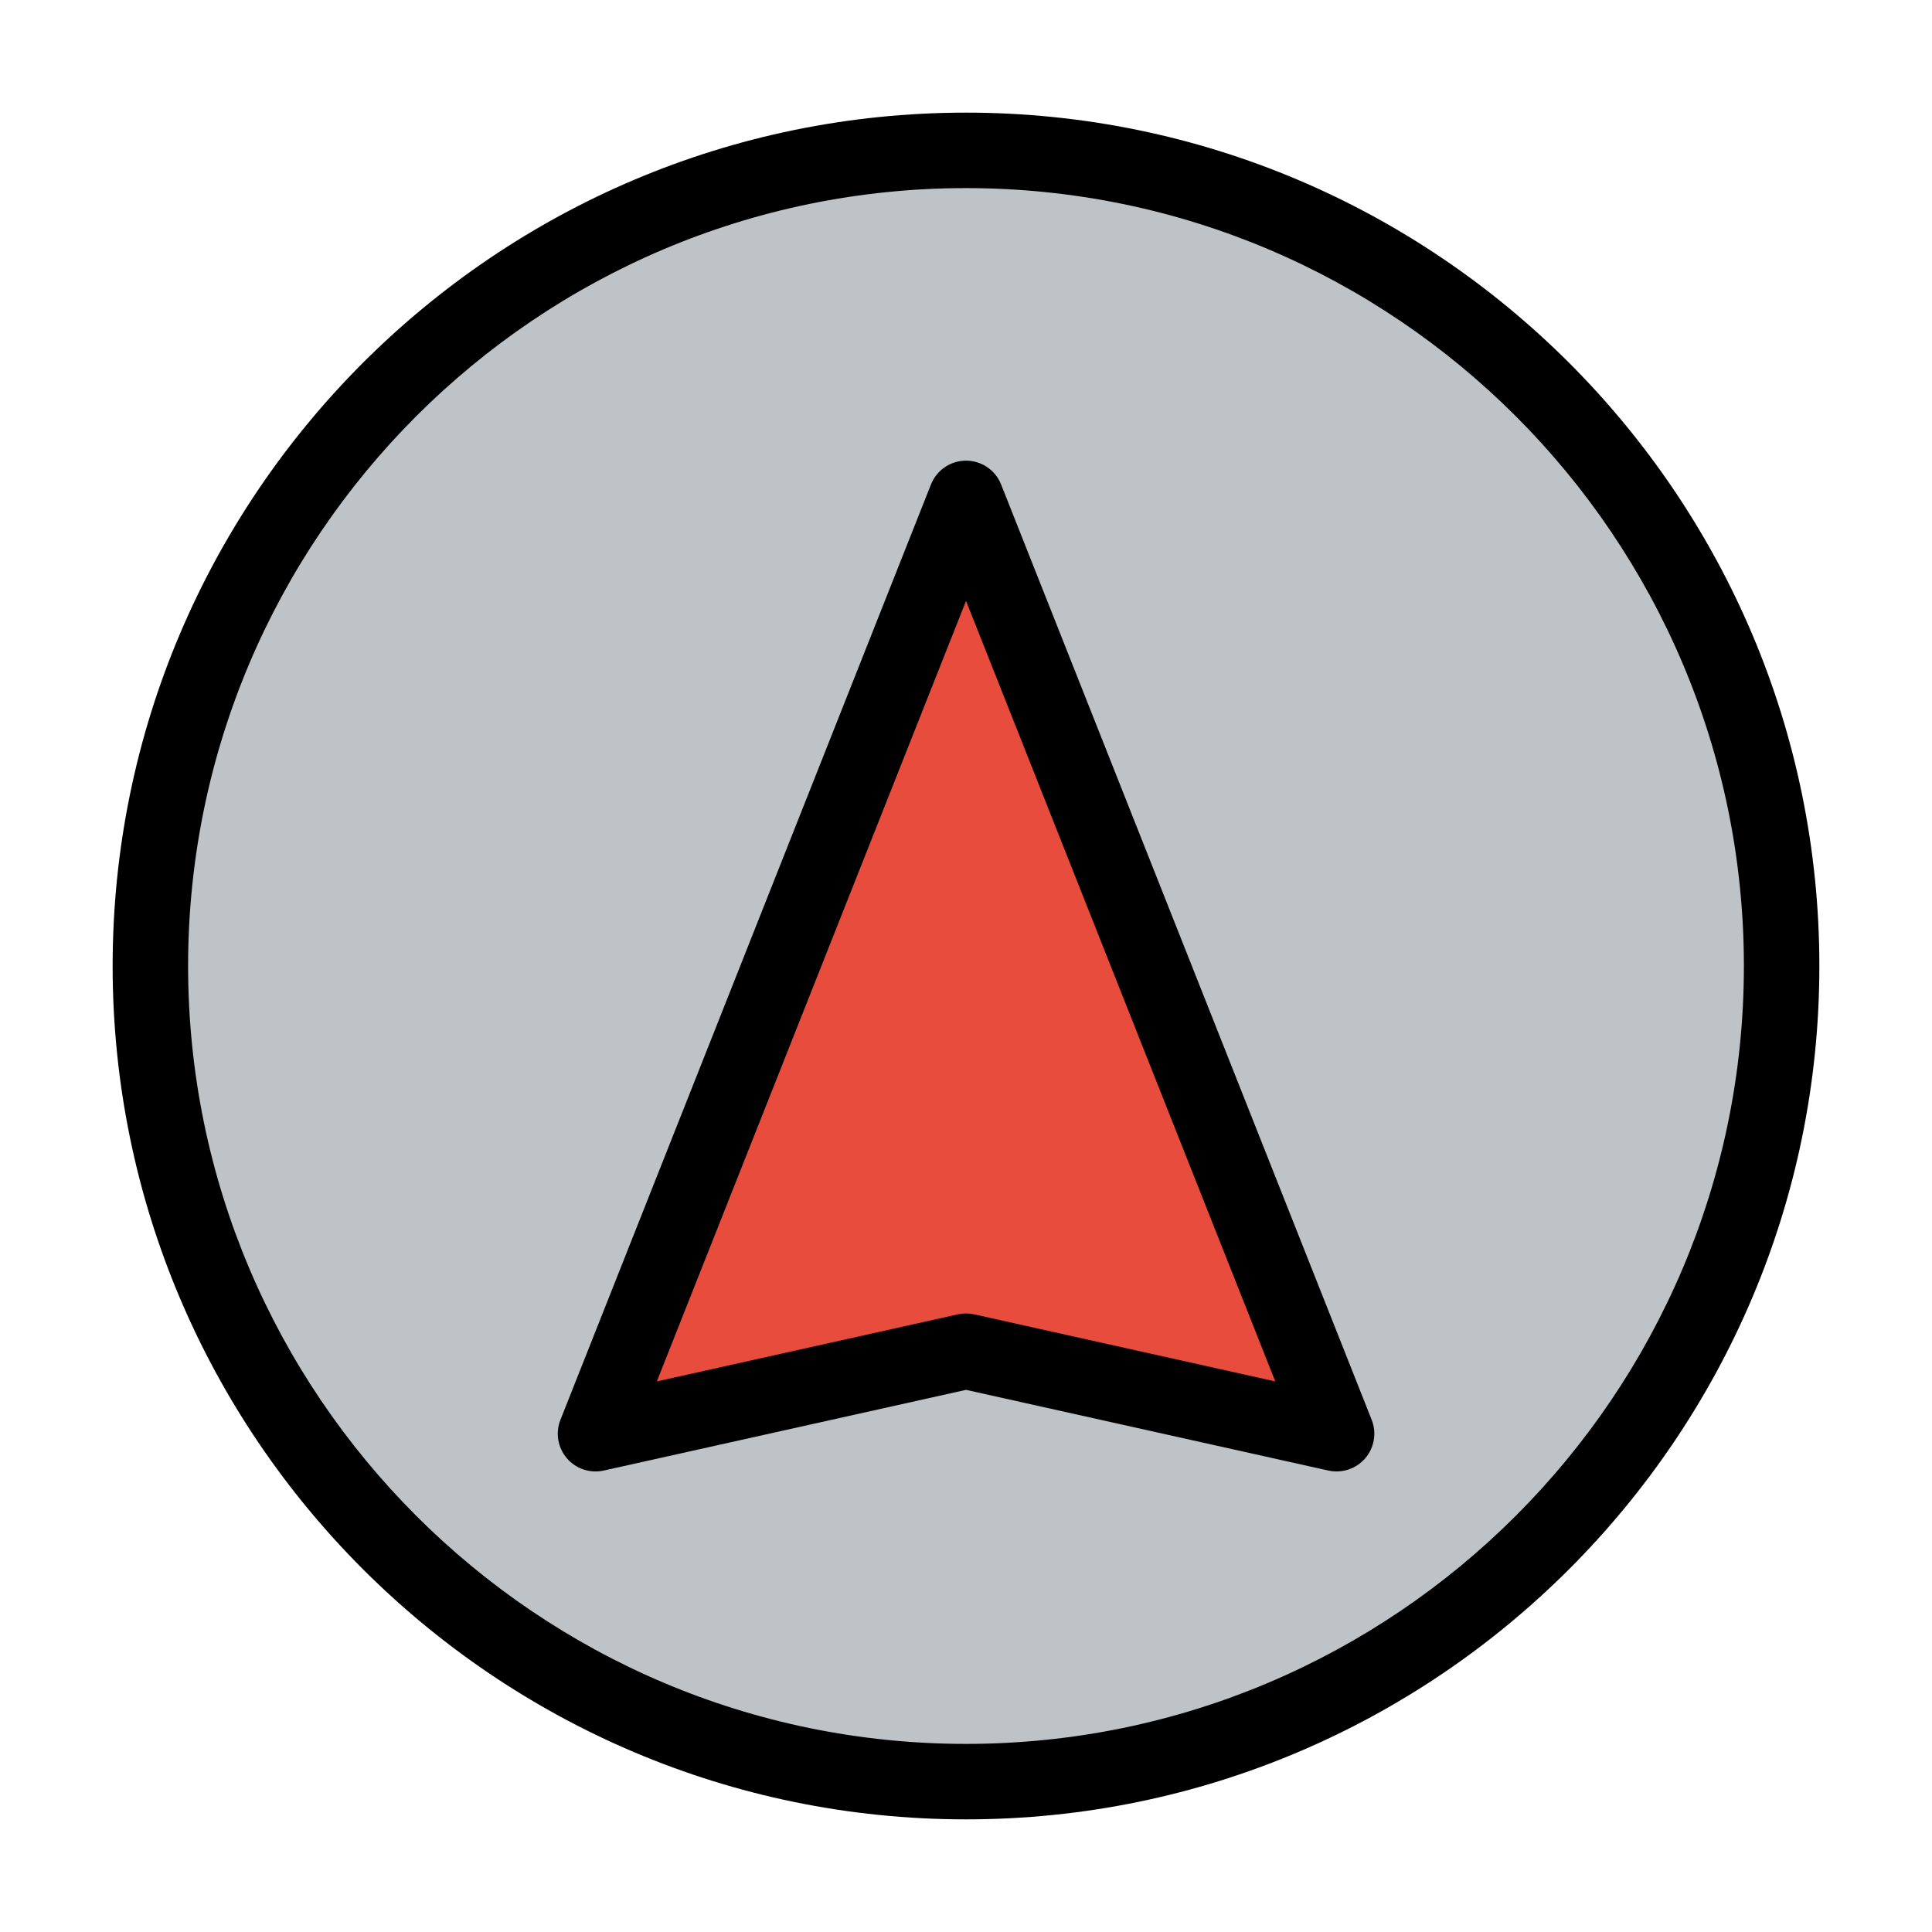
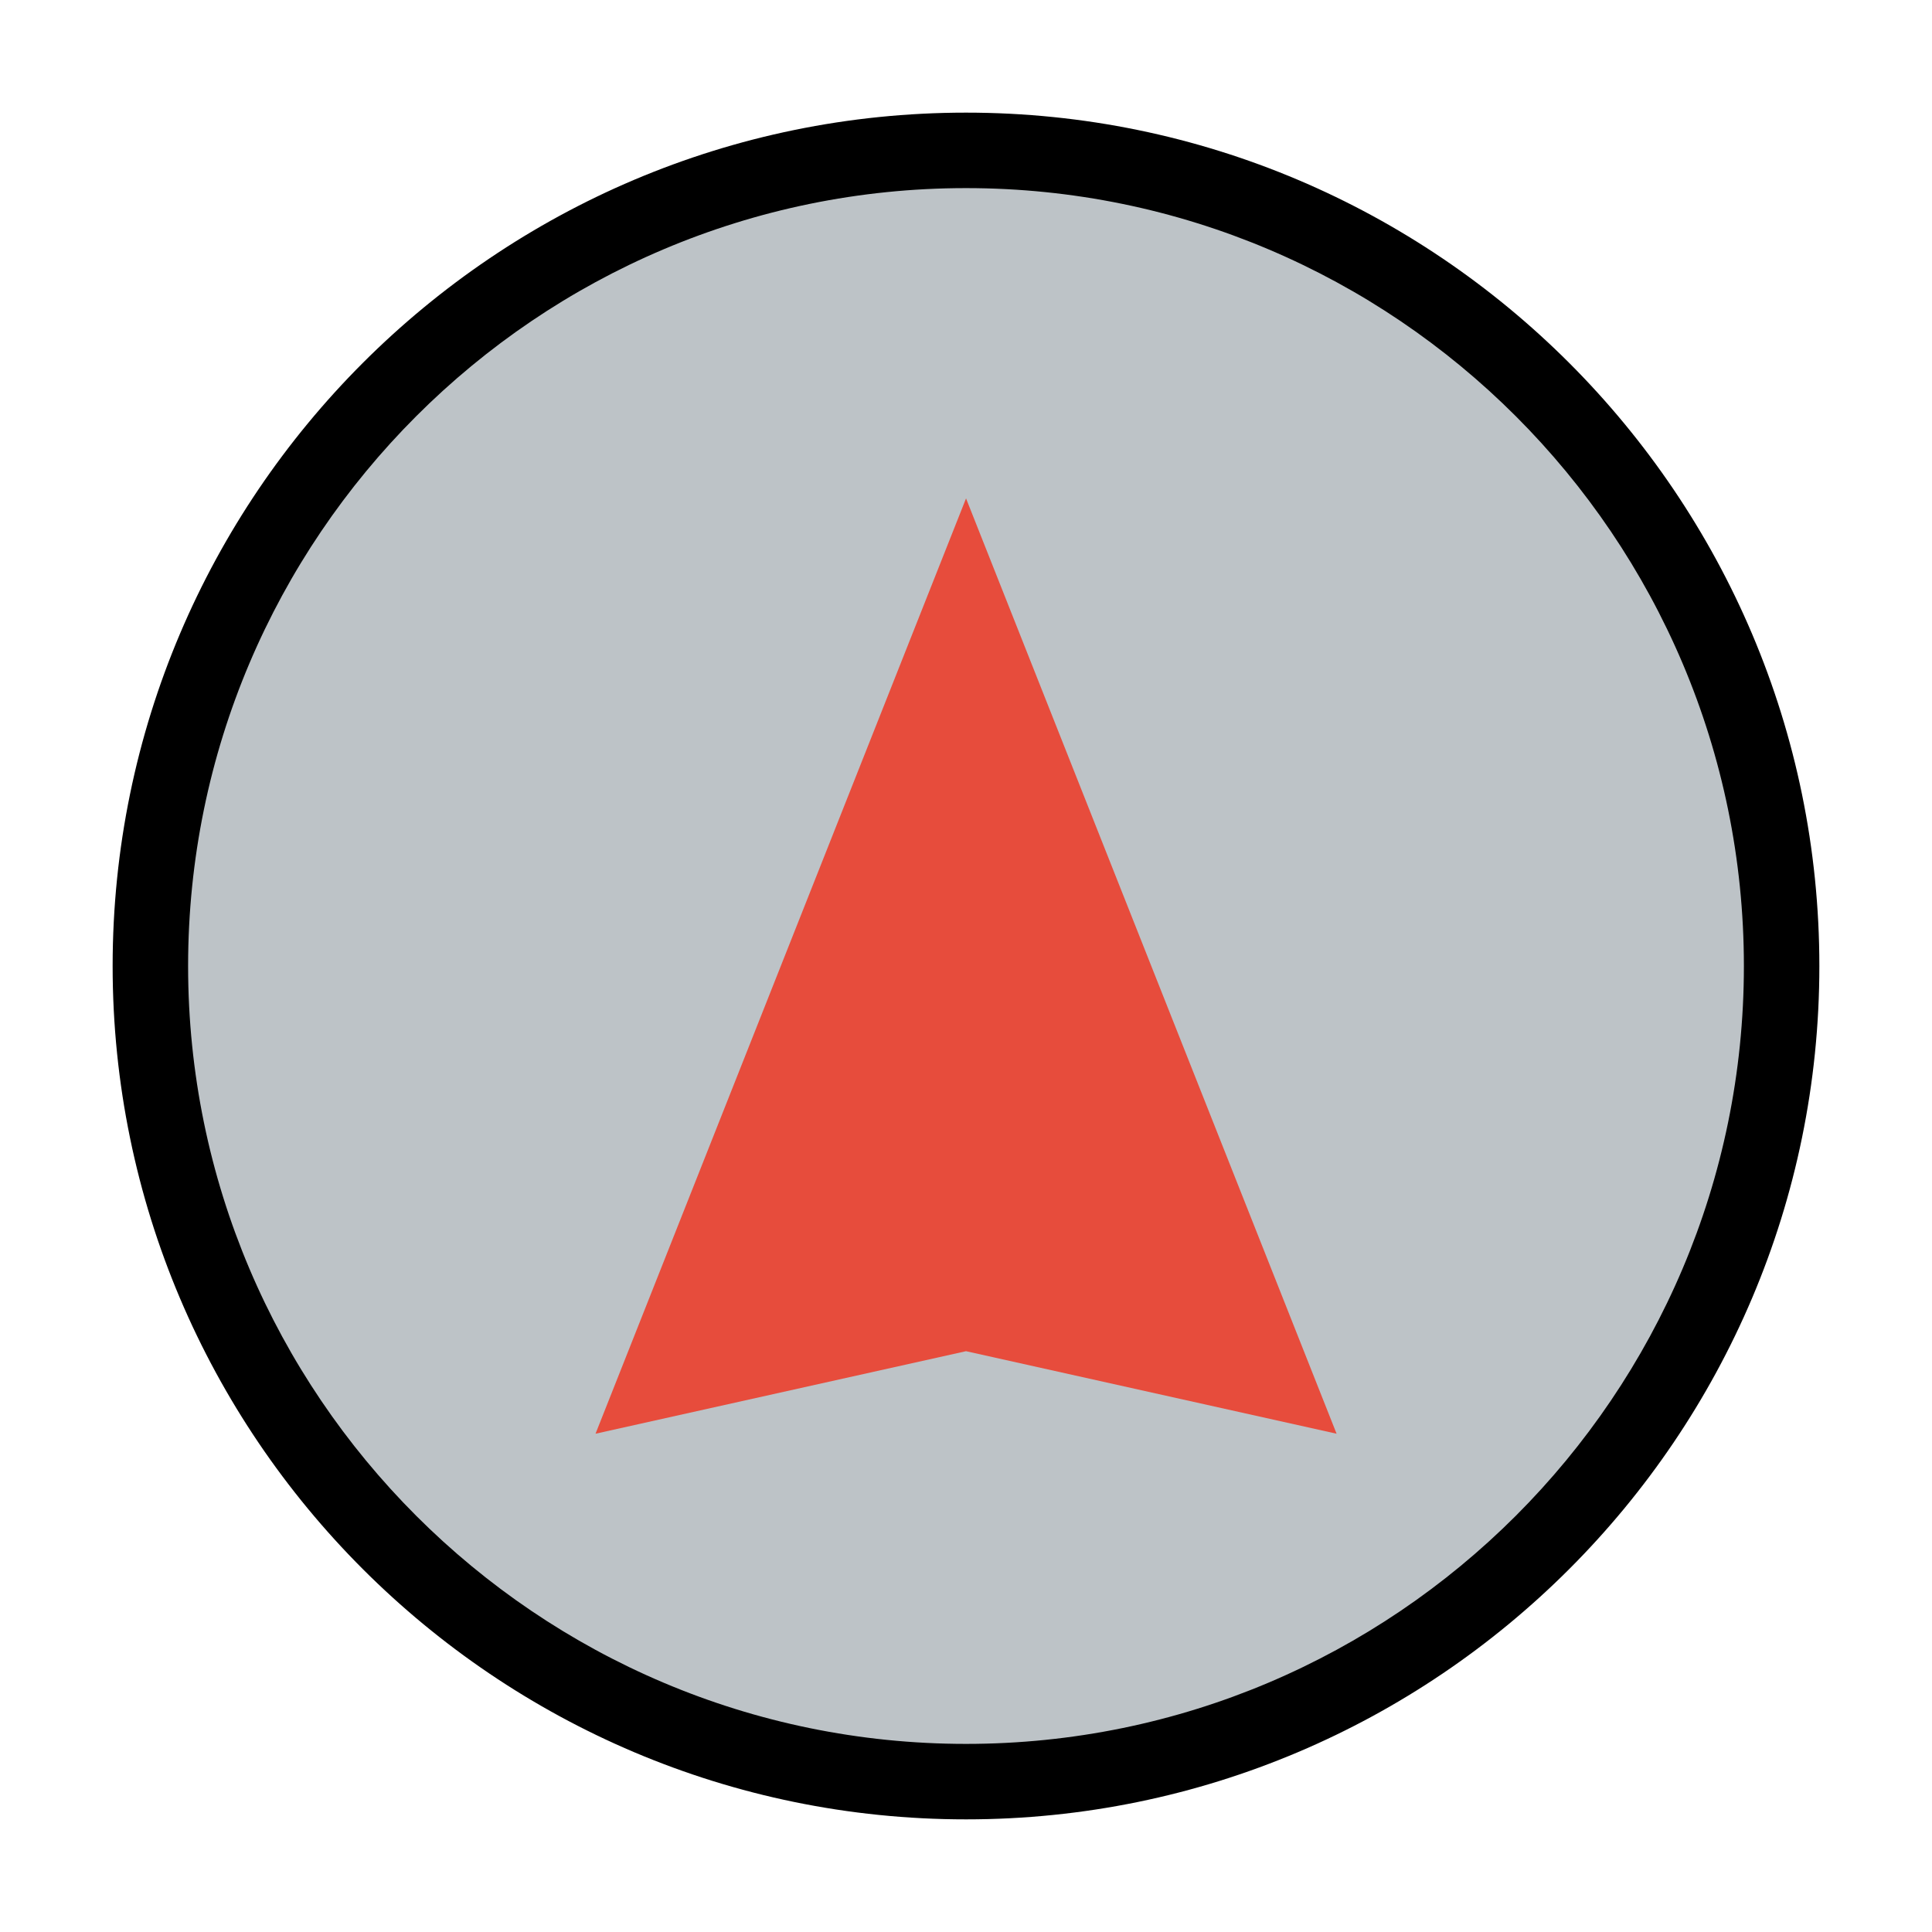
<svg xmlns="http://www.w3.org/2000/svg" style="enable-background:new 0 0 512 512;" version="1.1" viewBox="0 0 512 512" xml:space="preserve" width="4096px" height="4096px">
  <g id="_x32_0_x2C__gps_x2C__navigation_x2C__arrow_x2C__geo_x2C__geolocation">
    <g>
      <path d="M256.01,39.85c-119.06,0-216.16,97.1-216.16,216.16c0,119.04,97.1,216.14,216.16,216.14    c119.04,0,216.14-97.1,216.14-216.14C472.15,136.95,375.05,39.85,256.01,39.85z" style="fill:#BDC3C7;" />
      <polygon points="256.01,132.08 354.21,379.95 256.01,358.08 157.82,379.95   " style="fill:#E74C3C;" />
-       <path d="M354.21,389.95c-0.723,0-1.451-0.078-2.174-0.239l-96.026-21.386l-96.016,21.386c-3.615,0.807-7.377-0.454-9.781-3.27    c-2.404-2.817-3.054-6.731-1.69-10.174l98.19-247.871c1.51-3.813,5.195-6.317,9.297-6.317c4.101,0,7.787,2.504,9.297,6.317    l98.2,247.87c1.364,3.443,0.714,7.357-1.689,10.174C359.895,388.694,357.101,389.95,354.21,389.95z M256.01,348.08    c0.729,0,1.458,0.08,2.174,0.239l79.778,17.768L256.01,159.231l-81.942,206.854l79.768-17.767    C254.552,348.16,255.281,348.08,256.01,348.08z" />
      <path d="M256.01,482.15c-124.705,0-226.16-101.446-226.16-226.141c0-124.705,101.455-226.16,226.16-226.16    c124.694,0,226.14,101.455,226.14,226.16C482.15,380.704,380.704,482.15,256.01,482.15z M256.01,49.85    c-113.677,0-206.16,92.483-206.16,206.16c0,113.666,92.483,206.141,206.16,206.141c113.666,0,206.14-92.475,206.14-206.141    C462.15,142.333,369.676,49.85,256.01,49.85z" />
    </g>
  </g>
  <g id="Layer_1" />
</svg>